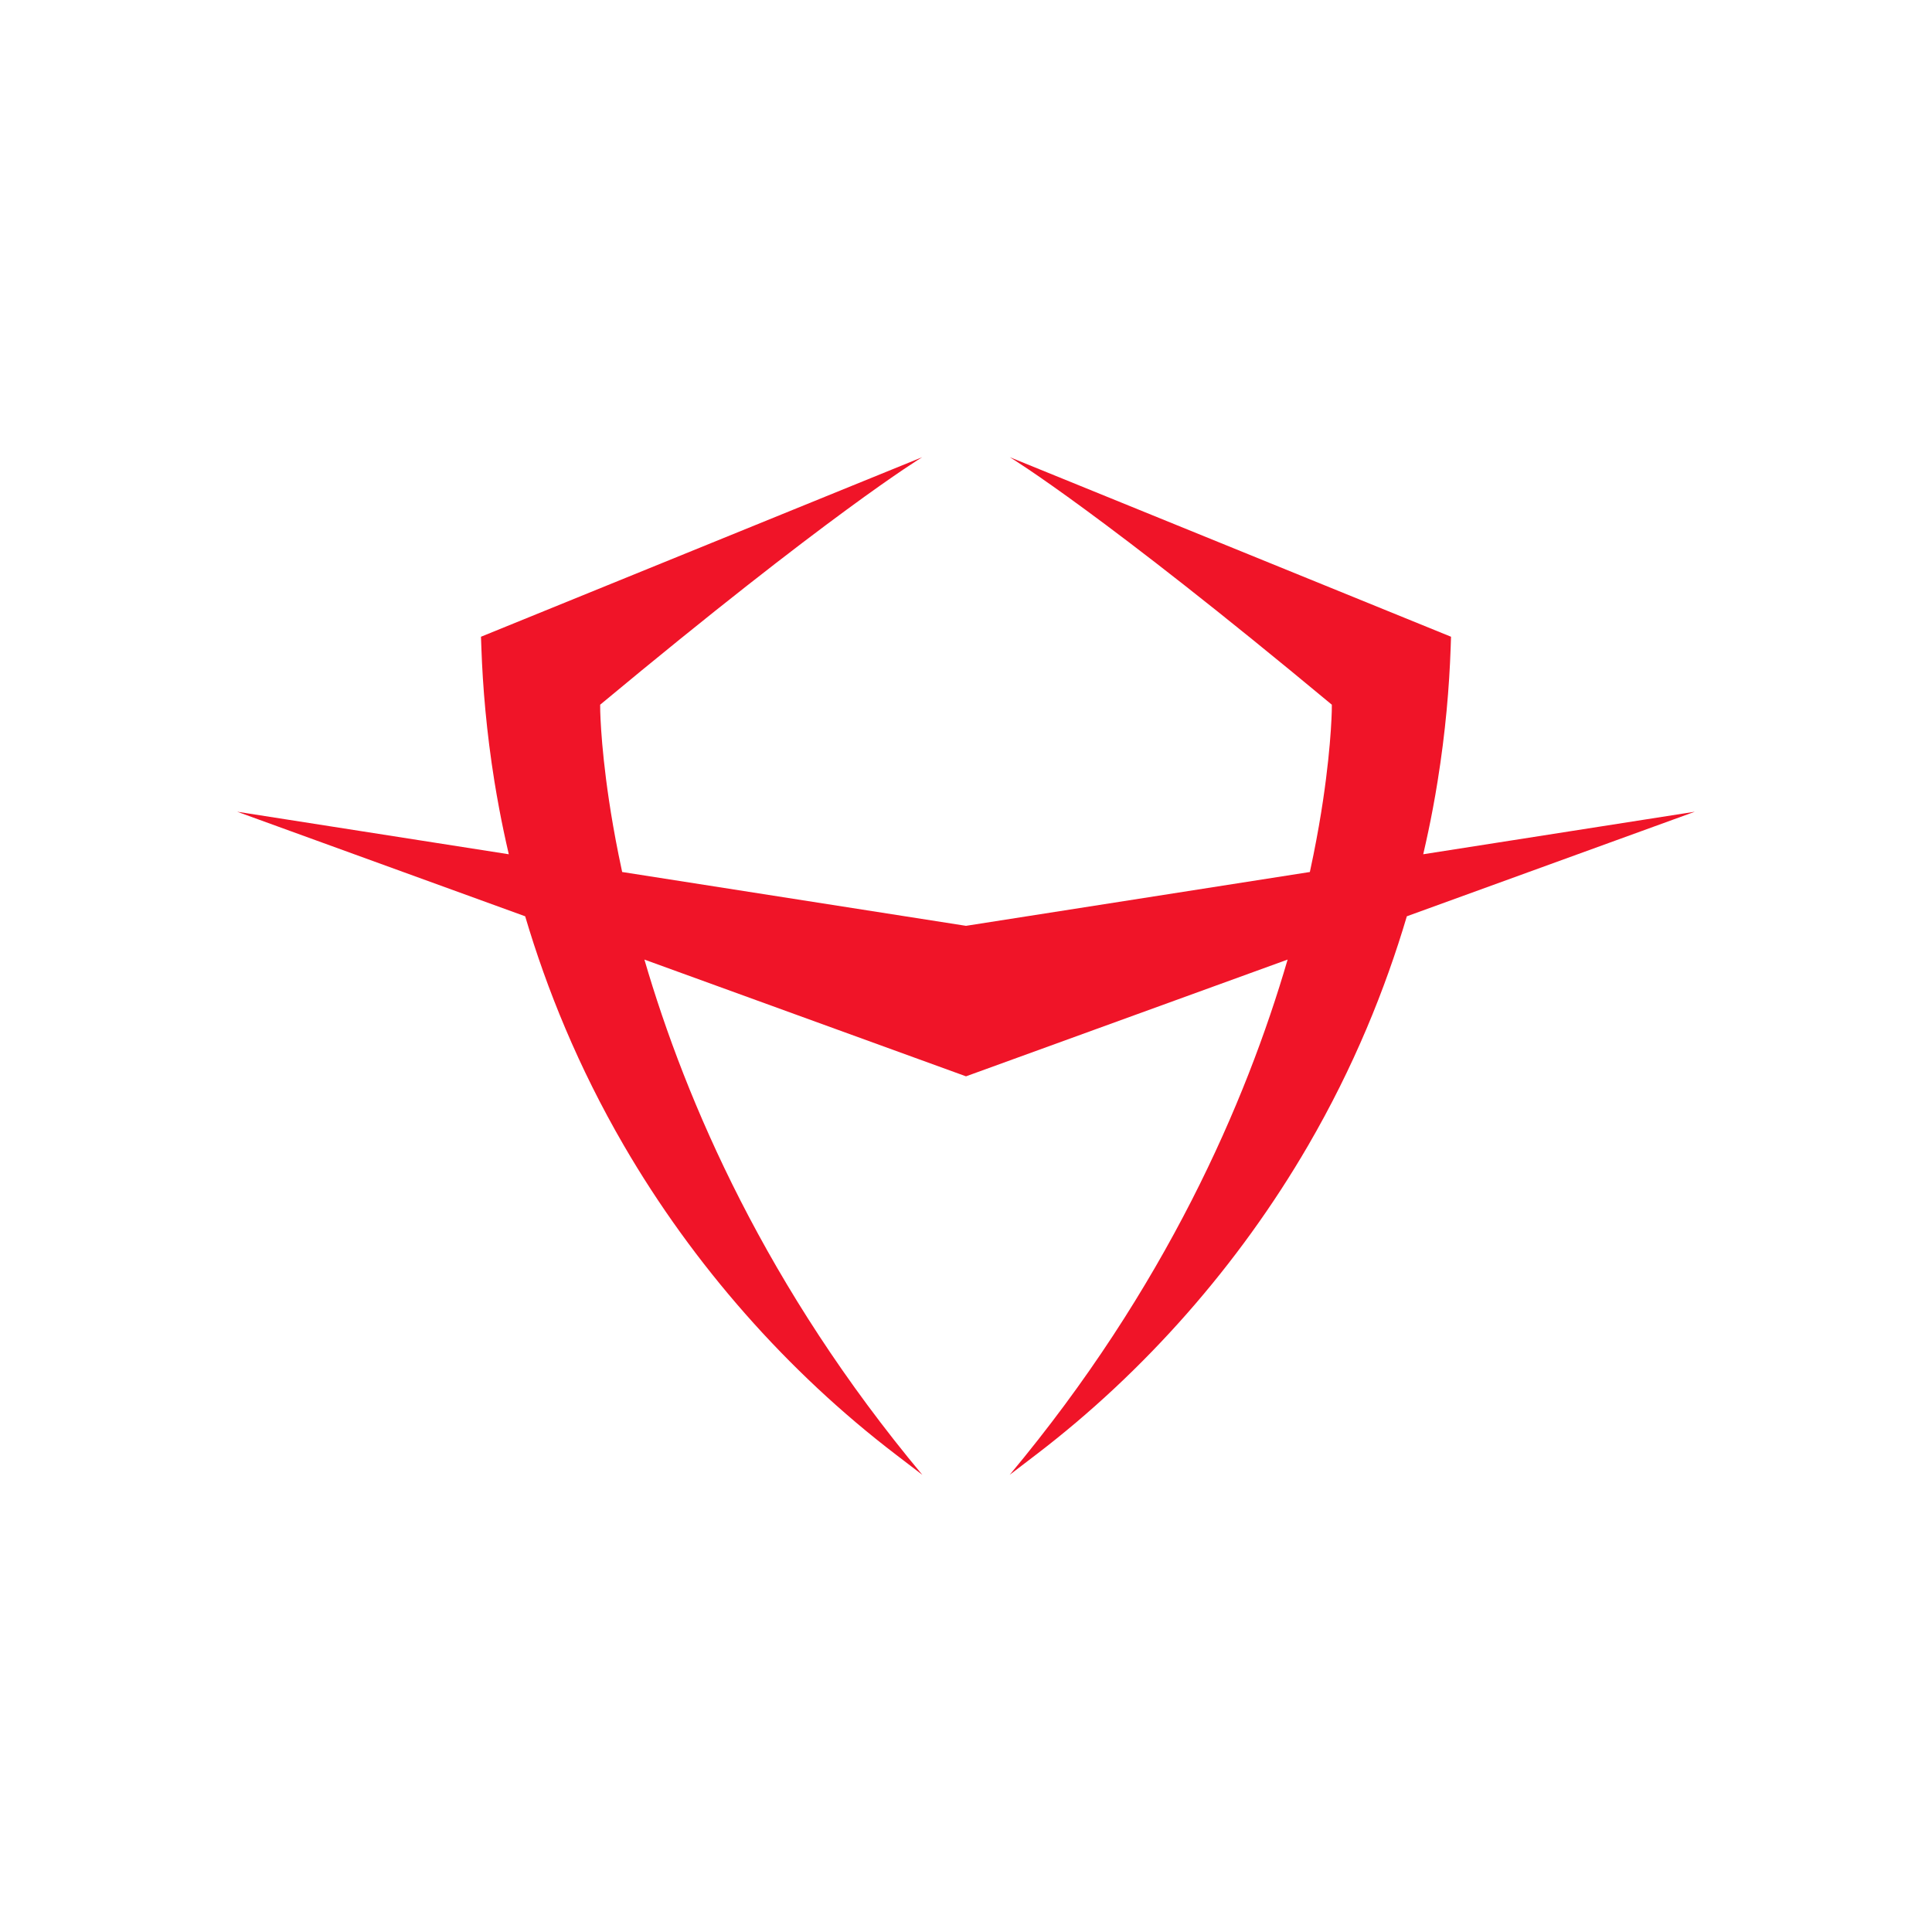
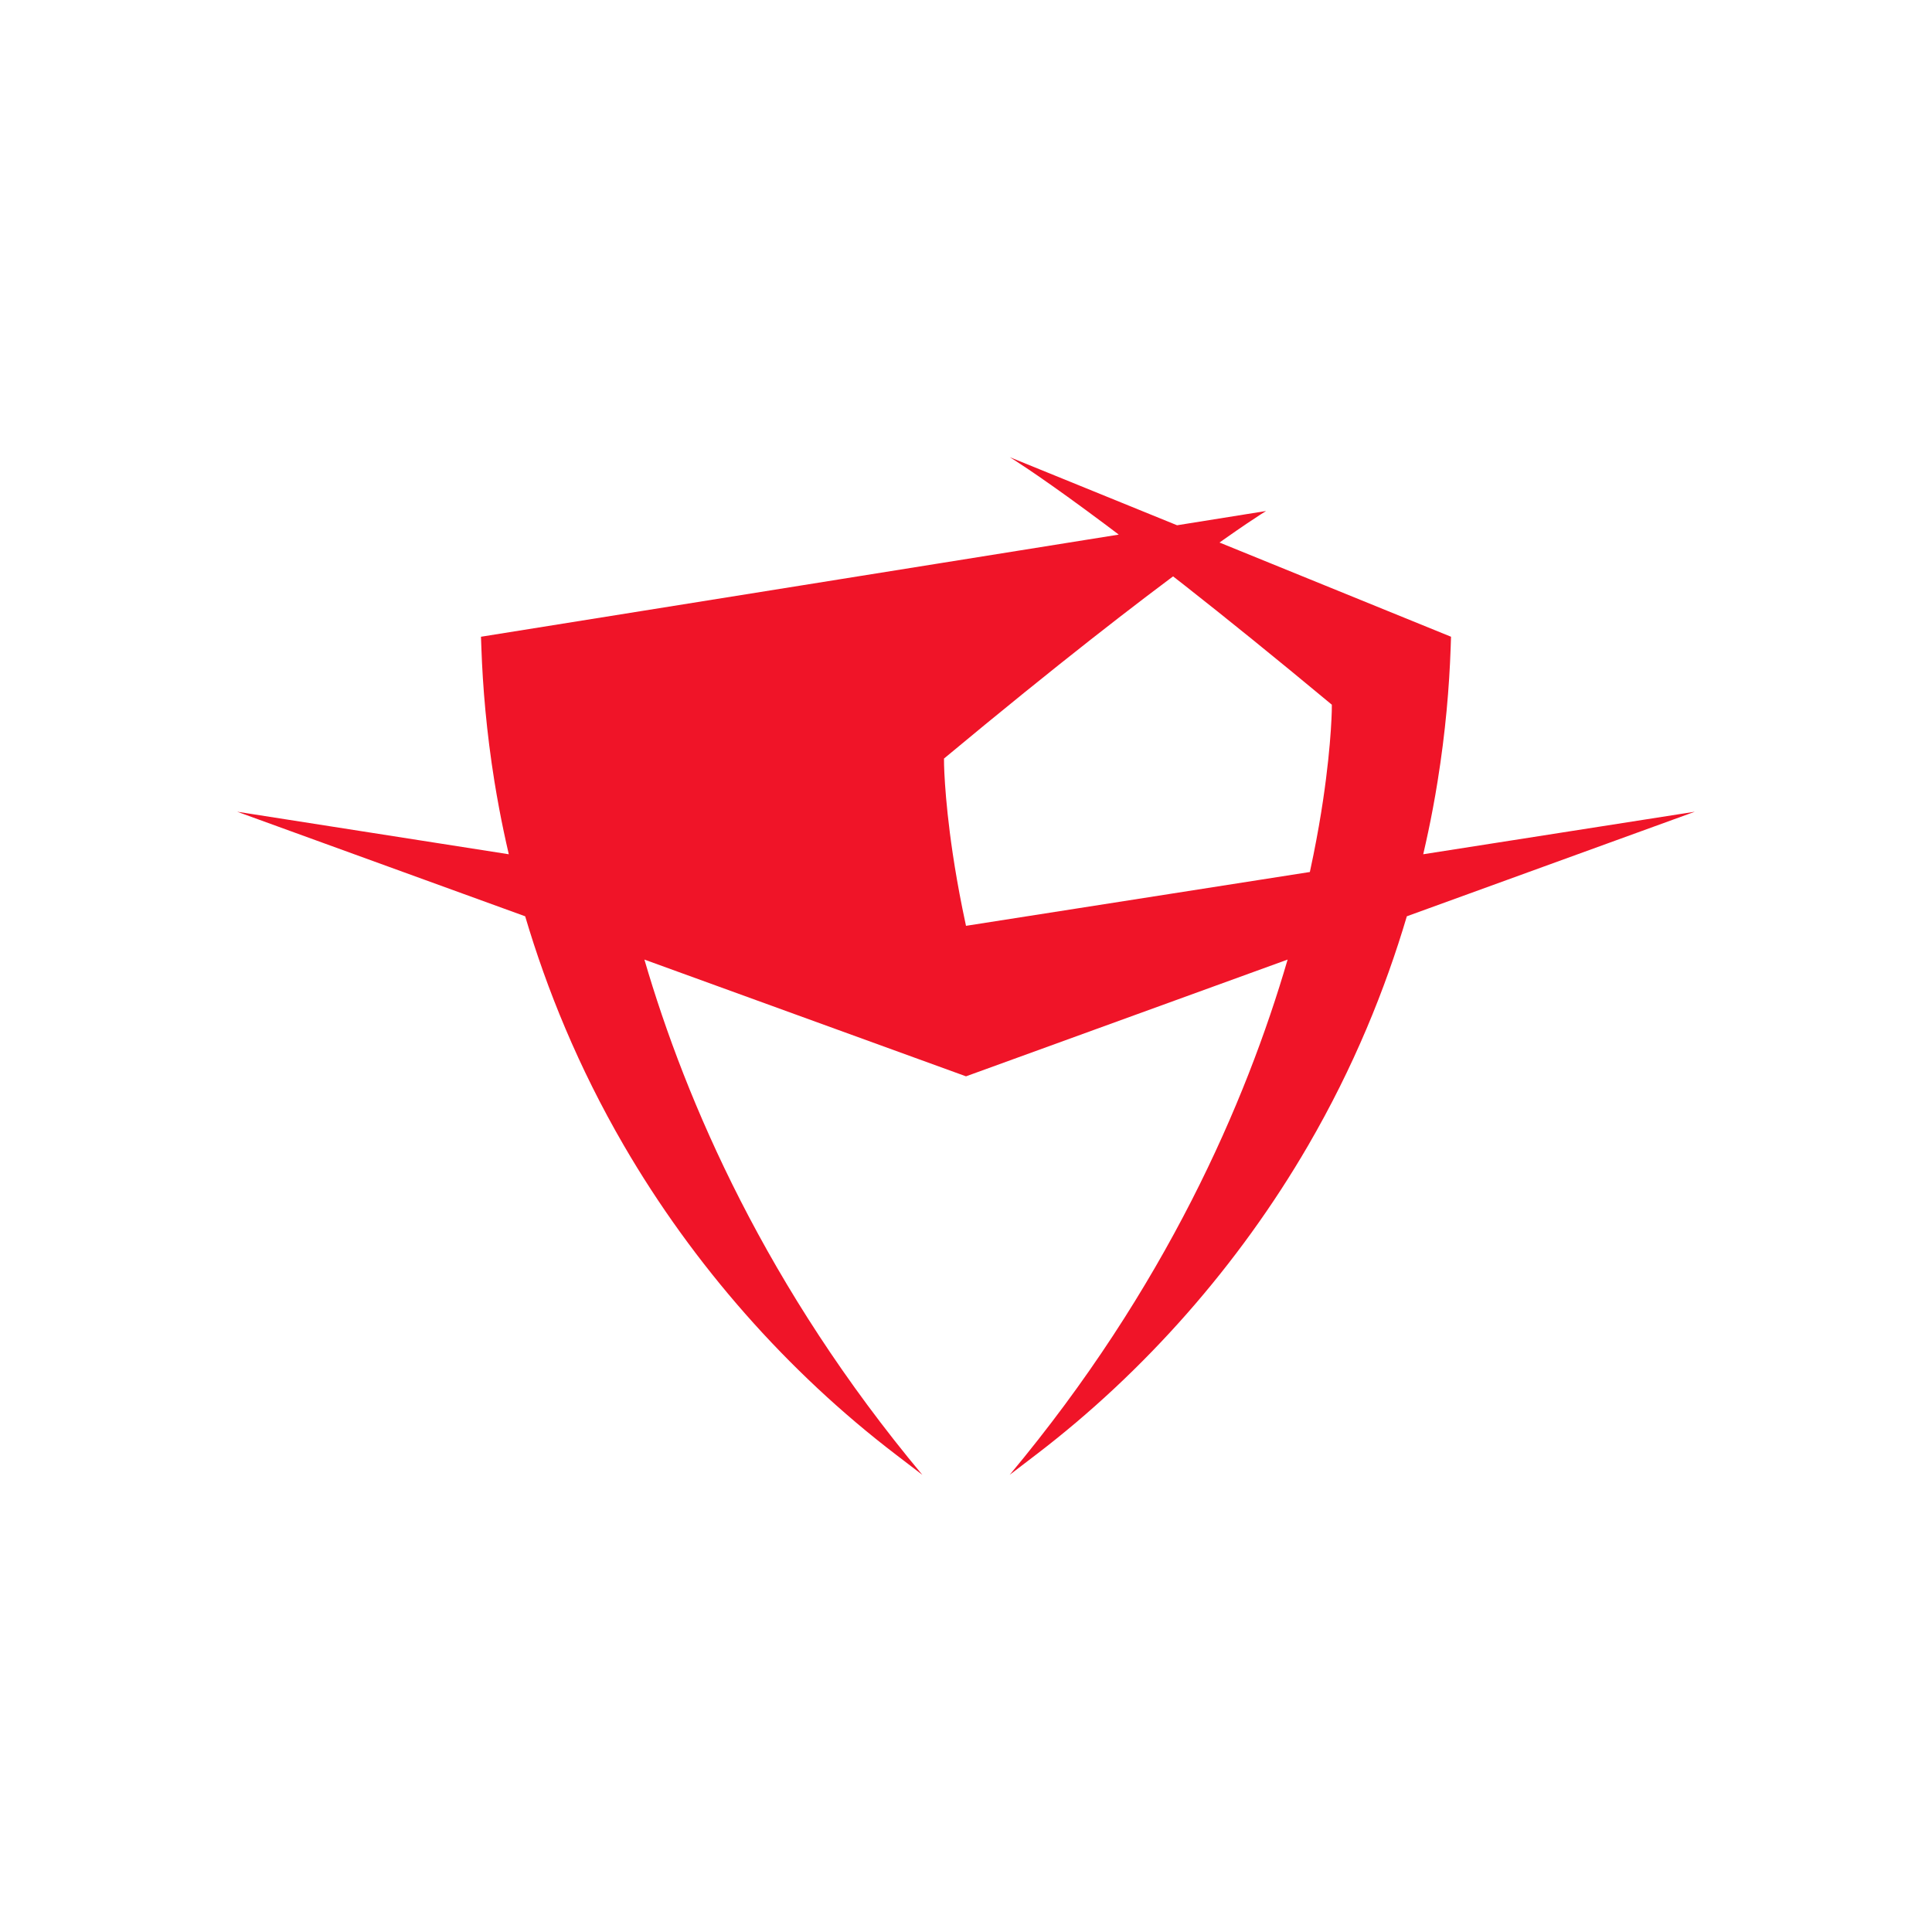
<svg xmlns="http://www.w3.org/2000/svg" data-name="Layer 1" viewBox="0 0 2500 2500">
-   <path d="m2193.12 1050.37-351.47 55.03c4.67-20.1 8.85-39.85 12.45-59.1 2.25-11.94 4.28-23.65 6.13-35.24 10.32-63.98 15.14-122.24 16.9-172.3l.5-14.82-571.01-232.36c3.51 2.16 119.18 72.81 416.78 320.31.14.27.18 46.14-11.4 123.86-3.15 21.13-7.21 44.65-12.35 70.2-1.46 7.28-3.04 14.79-4.69 22.41L1250 1198.02l-444.92-69.66c-1.64-7.62-3.23-15.13-4.68-22.41-5.14-25.6-9.19-49.07-12.35-70.2-11.62-77.72-11.58-123.59-11.44-123.86 297.6-247.5 413.26-318.15 416.78-320.31L622.38 823.94l.54 14.82c1.76 50.06 6.58 108.32 16.85 172.3 1.89 11.58 3.92 23.34 6.17 35.28 3.6 19.24 7.77 38.98 12.43 59.06l-351.48-55.03 372.68 135.3c27.97 94.42 68.73 195.12 127.77 296.69 89.66 154.23 211.36 292.55 351.94 399.88l34.2 26.18c-201.63-241.49-305.82-482.32-359.62-666.73l416.15 151.08 416.17-151.09c-53.8 184.42-157.97 425.24-359.65 666.74l34.24-26.18c140.58-107.33 262.23-245.65 351.9-399.88 59.06-101.59 99.81-202.28 127.78-296.69l372.68-135.3Z" style="fill:#f01428" />
+   <path d="m2193.12 1050.37-351.47 55.03c4.67-20.1 8.85-39.85 12.45-59.1 2.25-11.94 4.28-23.65 6.13-35.24 10.32-63.98 15.14-122.24 16.9-172.3l.5-14.82-571.01-232.36c3.51 2.16 119.18 72.81 416.78 320.31.14.27.18 46.14-11.4 123.86-3.15 21.13-7.21 44.65-12.35 70.2-1.46 7.28-3.04 14.79-4.69 22.41L1250 1198.02c-1.64-7.62-3.23-15.13-4.68-22.41-5.14-25.6-9.19-49.07-12.35-70.2-11.62-77.72-11.58-123.59-11.44-123.86 297.6-247.5 413.26-318.15 416.78-320.31L622.38 823.94l.54 14.82c1.76 50.06 6.58 108.32 16.85 172.3 1.89 11.58 3.92 23.34 6.17 35.28 3.6 19.24 7.77 38.98 12.43 59.06l-351.48-55.03 372.68 135.3c27.97 94.42 68.73 195.12 127.77 296.69 89.66 154.23 211.36 292.55 351.94 399.88l34.2 26.18c-201.63-241.49-305.82-482.32-359.62-666.73l416.15 151.08 416.17-151.09c-53.8 184.42-157.97 425.24-359.65 666.74l34.24-26.18c140.58-107.33 262.23-245.65 351.9-399.88 59.06-101.59 99.81-202.28 127.78-296.69l372.68-135.3Z" style="fill:#f01428" />
</svg>